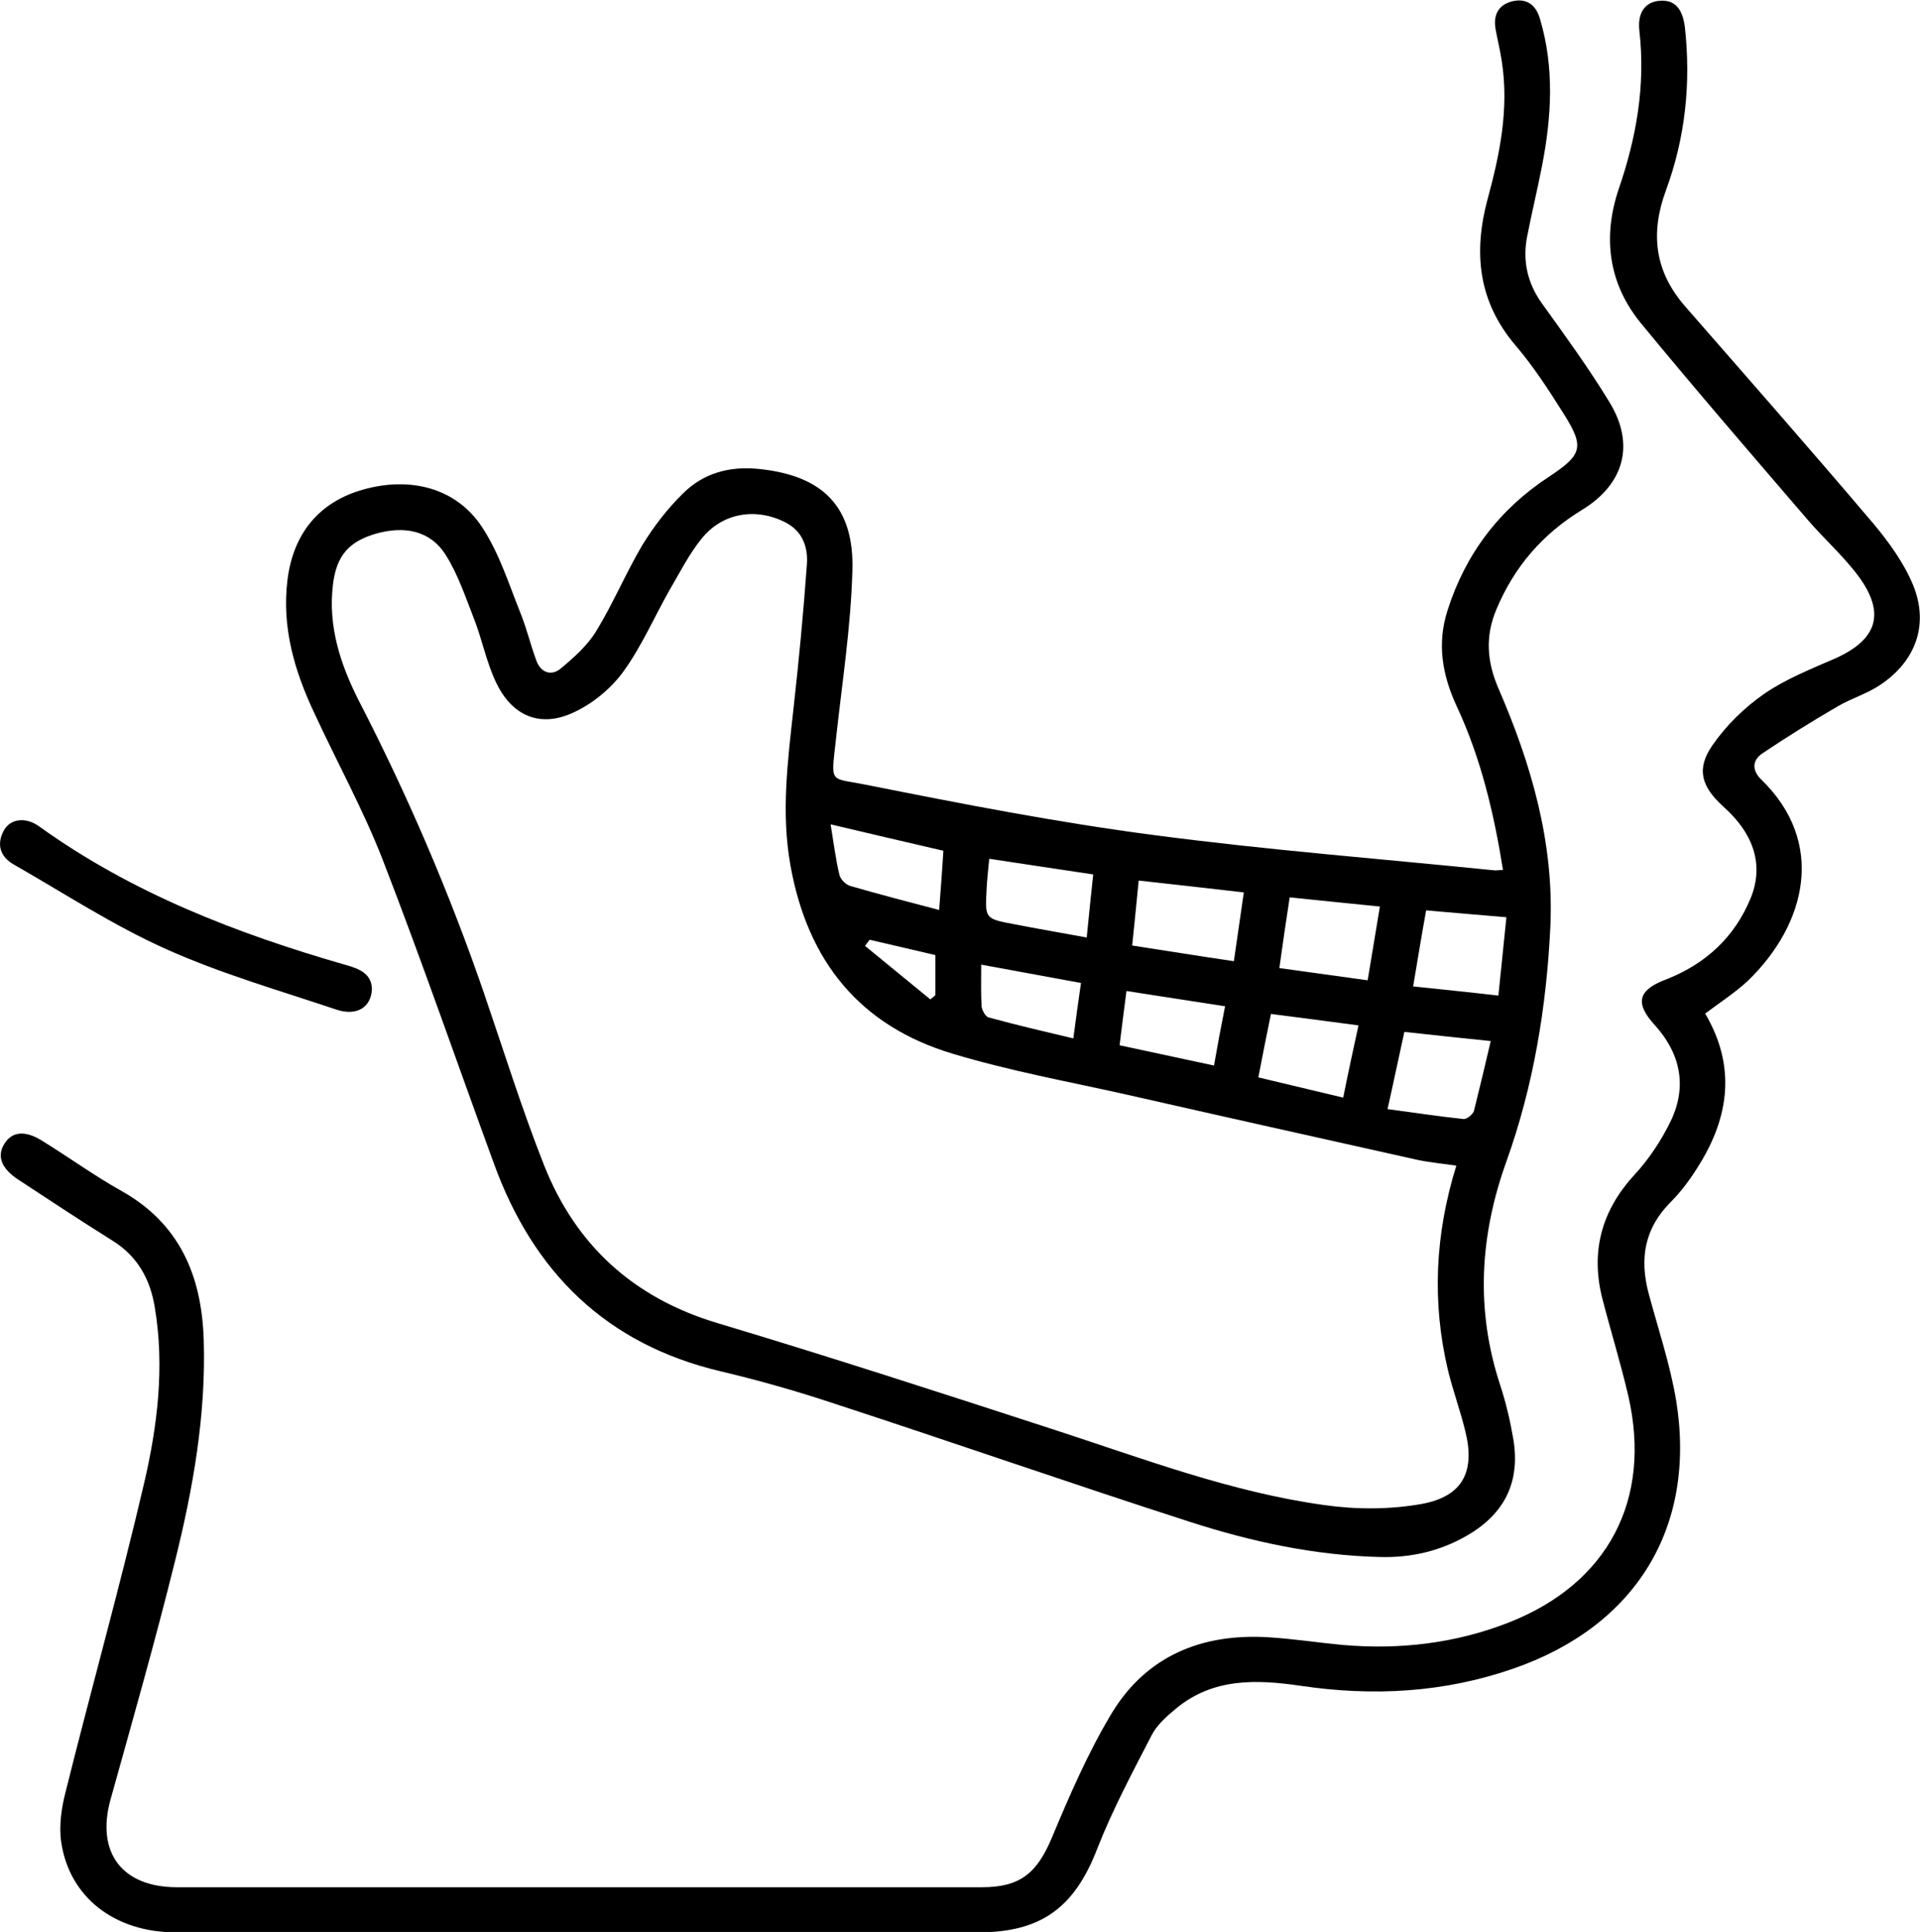
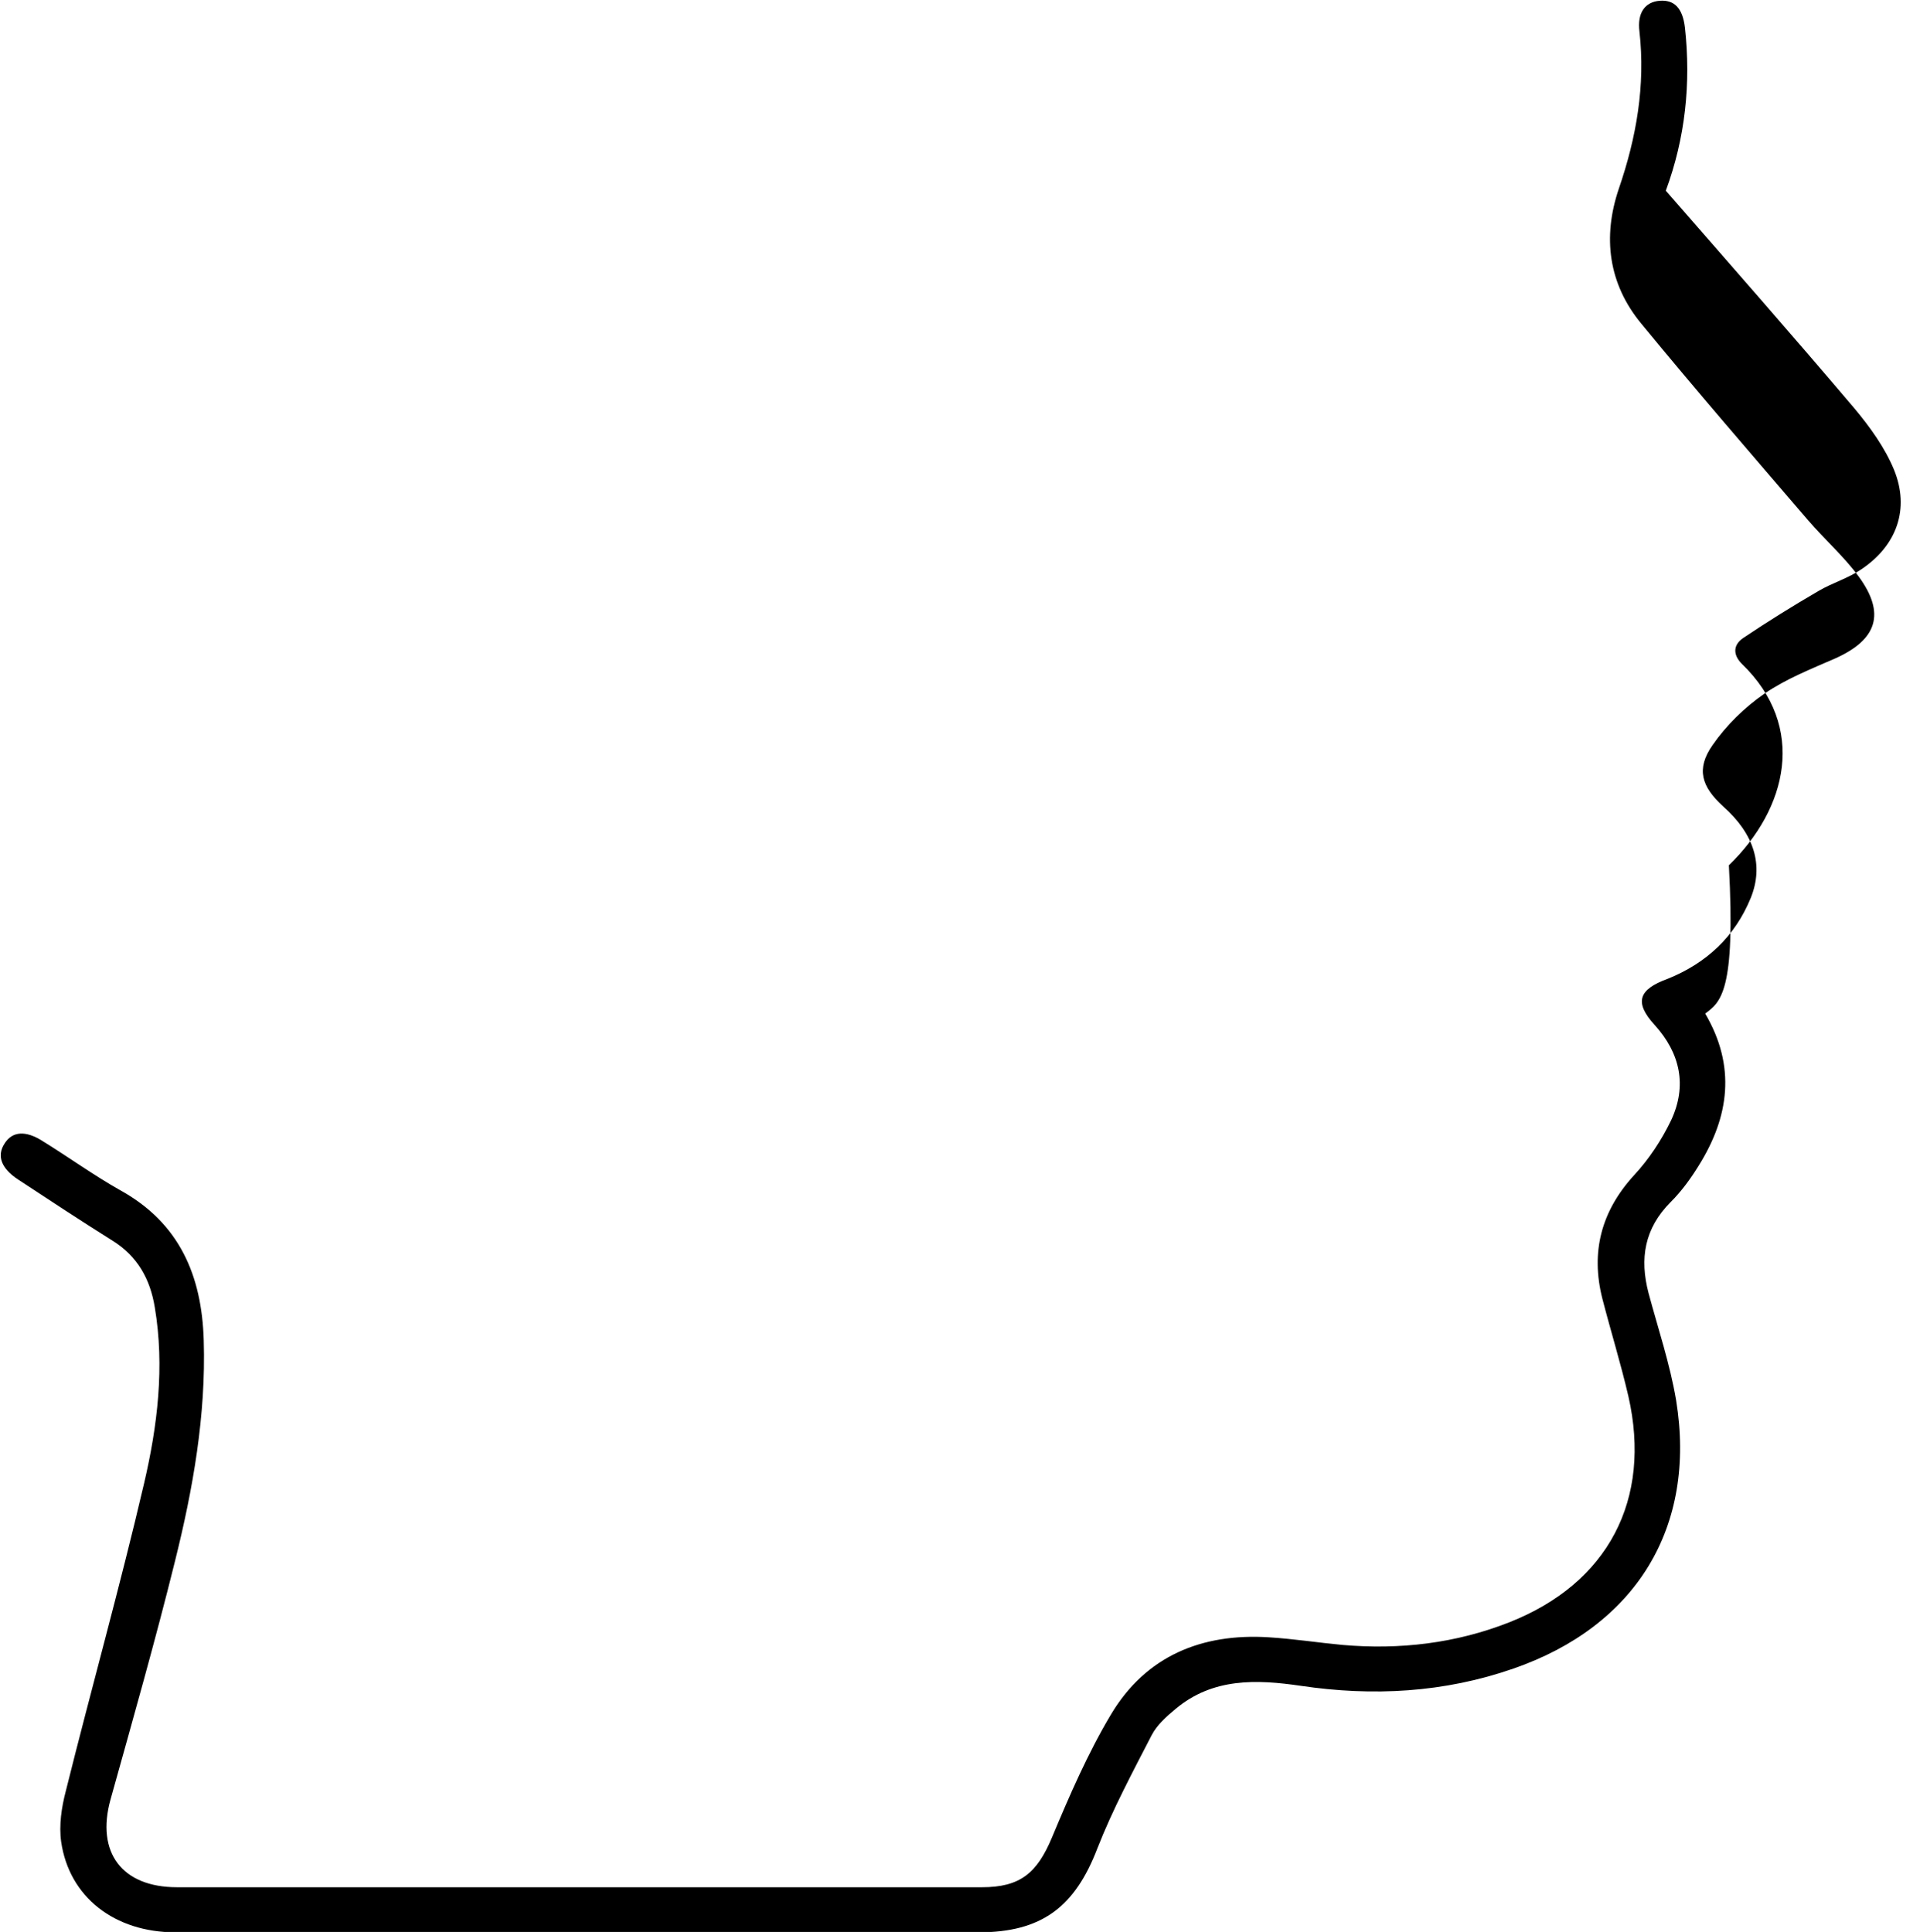
<svg xmlns="http://www.w3.org/2000/svg" version="1.1" id="Layer_1" x="0px" y="0px" viewBox="0 0 502.3 505.5" style="enable-background:new 0 0 502.3 505.5;" xml:space="preserve">
  <g id="wxvJJD_1_">
    <g>
-       <path d="M393.2,227.6c-2.4-15-5.8-29.3-12.1-42.8c-3.8-8.2-5.2-16.4-2.4-25.1c4.7-14.8,13.6-26.5,26.6-35    c8.6-5.7,9.3-7.7,3.8-16.4c-3.9-6.2-7.9-12.4-12.6-17.9c-9.8-11.5-11.1-24.3-7.3-38.4c3.2-11.7,5.6-23.6,3.7-35.9    c-0.4-2.8-1.1-5.5-1.6-8.3c-0.7-3.6,0.5-6.4,4.1-7.4c3.8-1,6.4,0.7,7.5,4.6c3.8,12.8,3,25.7,0.5,38.5c-1.2,6.2-2.7,12.3-3.9,18.5    c-1.2,6.3,0.1,12.1,3.9,17.4c6.1,8.5,12.3,17,17.7,25.9c6.7,11,3.8,21.4-7.2,28.1c-10.3,6.3-17.7,14.8-22.4,26    c-3,7.1-2.5,13.7,0.5,20.7c8.6,19.8,14.6,40.4,13.6,62.3c-1,21-4.4,41.7-11.5,61.5c-7,19.5-8.1,38.9-1.6,58.6    c1.5,4.6,2.6,9.3,3.4,14c1.9,11.3-2.3,19.7-12.3,25.4c-7,4-14.5,5.7-22.5,5.5c-17.1-0.4-33.7-4-49.8-9.2    c-31-10-61.7-20.7-92.6-30.8c-9.9-3.3-20-6.2-30.2-8.6c-30-7.1-49-26-59.3-54.4c-9.7-26.5-18.9-53.2-29.1-79.5    c-5.1-13.1-12-25.6-17.9-38.4c-5.2-11-8.5-22.4-7-34.7c1.5-12.3,8.4-20.5,19.8-23.7c12.4-3.5,24.4-0.4,31.1,9.8    c4.5,6.8,7,14.9,10.1,22.6c1.6,4,2.6,8.2,4.1,12.3c1.1,3.1,3.8,4.2,6.3,2.2c3.5-2.9,7.1-6.1,9.4-9.9c4.4-7.2,7.7-15.1,12-22.4    c3-4.9,6.6-9.6,10.7-13.6c5.3-5.3,12.2-7.2,19.8-6.4c16.7,1.7,25,9.8,24.5,26.6c-0.4,14.7-2.7,29.4-4.3,44.1    c-1.3,11.9-1.8,10,7.7,11.9c25.1,5,50.2,9.9,75.5,13.2c29.5,3.9,59.2,6.2,88.8,9.2C391.2,227.8,391.7,227.7,393.2,227.6z M381,305    c-4.1-0.6-7.6-0.9-11-1.7c-25.1-5.6-50.2-11.2-75.3-16.9c-15.2-3.4-30.6-6.2-45.5-10.7c-24.3-7.3-37.9-24.2-42.4-49.2    c-2.5-13.9-0.7-27.5,0.8-41.2c1.4-12.5,2.6-25.1,3.5-37.7c0.3-4.4-1.1-8.6-5.6-10.9c-7.8-4-16.6-2.5-22,4.3    c-3.3,4.1-5.7,8.9-8.4,13.5c-4,7.1-7.3,14.7-12,21.2c-3.2,4.4-7.9,8.3-12.8,10.6c-8.9,4.3-16.4,1.1-20.6-7.9    c-2.4-5.1-3.5-10.7-5.5-16c-2.3-5.8-4.3-12-7.6-17.2c-4.1-6.5-10.9-7.6-18.1-5.6c-7.1,2-10.5,5.7-11.4,13.4    c-1.3,10.8,1.9,20.7,6.7,30.2c12.8,24.8,23.8,50.4,32.9,76.9c5.1,14.9,9.8,30,15.6,44.7c8.3,21,23.4,34.8,45.4,41.4    c29.4,8.8,58.6,18.3,87.8,27.8c23.4,7.6,46.4,16.4,70.9,19.8c8.4,1.2,17.3,1.2,25.6-0.3c10.8-2,14-8.6,11.3-19.2    c-1.3-5.3-3.2-10.5-4.5-15.8C374.6,340.7,375.4,323,381,305z M325.4,233.5c-9.6-1.1-18.4-2.1-27.5-3.1c-0.6,6-1.1,11.3-1.7,17    c9.1,1.4,17.7,2.8,26.6,4.1C323.7,245.4,324.5,239.8,325.4,233.5z M390,272.4c-7.9-0.8-15.2-1.6-22.6-2.4    c-1.5,6.8-2.8,13.1-4.4,20.2c6.8,0.9,13.3,1.9,19.9,2.6c0.8,0.1,2.4-1.2,2.7-2.1C387.1,284.7,388.5,278.8,390,272.4z M334.7,253.3    c7.9,1.1,15.3,2.1,23.1,3.2c1.1-6.6,2.1-12.7,3.2-19.3c-8.1-0.8-15.7-1.6-23.6-2.4C336.4,241.2,335.6,246.9,334.7,253.3z     M369.7,258.1c7.5,0.8,14.6,1.5,22.3,2.4c0.7-7,1.4-13.5,2.1-20.5c-7.3-0.6-14-1.2-21-1.8C371.9,244.8,370.9,251,369.7,258.1z     M286,228.8c-9.2-1.4-18.1-2.7-27.2-4.1c-0.3,3.2-0.6,5.7-0.7,8.2c-0.4,7.4-0.4,7.5,7.1,8.9c6.2,1.2,12.5,2.3,19.1,3.5    C284.9,239.3,285.4,234.3,286,228.8z M246.8,222.6c-10-2.3-19.3-4.5-29.5-6.9c0.8,4.8,1.3,9,2.3,13.2c0.3,1.2,1.7,2.6,2.8,2.9    c7.6,2.2,15.3,4.2,23.3,6.3C246.1,232.6,246.5,227.7,246.8,222.6z M355.4,268.3c-8-1.1-15.3-2-22.9-3c-1.2,5.8-2.2,10.9-3.3,16.6    c7.5,1.8,14.7,3.5,22.2,5.3C352.7,280.7,354,274.7,355.4,268.3z M320.5,263.3c-9.1-1.4-17.3-2.7-25.8-4c-0.7,5.2-1.2,9.5-1.8,14.2    c8.4,1.8,16.4,3.5,24.7,5.3C318.5,273.6,319.4,268.8,320.5,263.3z M282.8,257.2c-8.6-1.6-16.9-3.1-26.1-4.8    c0,4.3-0.1,7.6,0.1,10.9c0.1,1,1,2.7,1.8,2.9c7.3,2,14.6,3.7,22.2,5.5C281.5,266.4,282.1,262,282.8,257.2z M227.5,245.9    c-0.4,0.5-0.8,1.1-1.2,1.6c5.7,4.7,11.4,9.3,17.1,14c0.4-0.4,0.9-0.7,1.3-1.1c0-3.4,0-6.8,0-10.5    C239,248.6,233.3,247.2,227.5,245.9z" />
-       <path d="M446.1,265.2c8.1,13.8,6.3,27-1.7,39.8c-2.1,3.4-4.5,6.7-7.3,9.5c-6.9,6.9-8.2,14.8-5.8,23.9c2.5,9.3,5.6,18.5,7.2,28    c5.4,33.2-10.5,59.1-42.6,70.2c-18.1,6.3-36.7,7.3-55.6,4.5c-11.6-1.7-23-2.1-32.7,6c-2.4,2-4.9,4.2-6.3,6.9    c-5,9.7-10.2,19.4-14.2,29.6c-5.9,15.4-14.6,22-31.1,22c-70,0-140.1,0-210.1,0c-15.9,0-27.8-9.2-29.9-23.7    c-0.6-4.3,0.1-9,1.2-13.2c6.7-26.9,14.2-53.6,20.5-80.6c3.5-15,5.4-30.5,2.8-46c-1.2-7.4-4.5-13.4-11.1-17.5    c-8.3-5.2-16.5-10.6-24.7-16c-4.4-2.9-5.6-6.2-3.5-9.4c2-3.2,5.5-3.5,10-0.6c6.8,4.2,13.3,8.9,20.2,12.8    c15.6,8.6,21.4,22.4,21.9,39.3c0.6,19.6-2.8,38.8-7.5,57.7c-5.2,21-11.1,41.7-16.9,62.5c-3.8,13.8,3,22.9,17.4,22.9    c70.2,0,140.4,0,210.6,0c10,0,14.4-3.7,18.3-13c4.6-11,9.4-22.1,15.5-32.3c9.1-15.2,23.7-21.2,41.2-20.1c6.5,0.4,12.9,1.4,19.3,2    c15,1.3,29.6-0.4,43.6-5.9c25.9-10.2,37.4-32.1,31.2-59.2c-2-8.6-4.6-17-6.8-25.5c-3.1-12.2-0.3-22.9,8.3-32.3    c3.9-4.2,7.2-9.2,9.7-14.4c4.2-9,2.4-17.5-4.3-24.9c-5.4-5.9-4.3-9.3,3.4-12.1C446.5,252,453.9,245,458,235    c3.5-8.6,0.9-16.8-7.2-24c-5.7-5.2-7.1-9.8-2.8-16c3.6-5.2,8.4-9.9,13.6-13.5c5.7-3.9,12.3-6.5,18.7-9.3c10.8-4.9,13-11.7,6-21.3    c-3.9-5.3-9-9.8-13.3-14.8c-14.6-17-29.3-34-43.6-51.4c-8.6-10.4-10.2-22.6-5.9-35.3c4.6-13.4,7-27,5.4-41.2    c-0.6-4.9,1.5-7.7,5.3-8c3.9-0.3,6,2,6.6,7c1.6,14.6,0.1,28.9-5,42.7c-4.1,11.2-2.9,21.1,5,30.2c16.5,18.9,33.1,37.8,49.3,56.9    c4.1,4.9,8,10.3,10.4,16.1c4.2,10.3,0.7,19.9-8.6,26.1c-3.4,2.3-7.5,3.5-11.1,5.6c-6.7,3.9-13.3,8-19.7,12.3    c-2.7,1.8-2.8,4.4-0.4,6.8c17.1,16.5,11.9,37.9-3.4,52.7C454.1,259.6,450.1,262.2,446.1,265.2z" />
-       <path d="M97.3,258.8c-0.2,4.8-4,7.1-9.2,5.4c-14.9-5-30.2-9.4-44.5-15.8c-13.9-6.2-26.7-14.6-40-22.2c-3.5-2-4.6-5.2-2.6-8.9    c1.7-3.1,5.7-3.6,9.2-1.1c24.3,17.5,51.8,28.1,80.3,36.3C94.1,253.5,97.2,254.8,97.3,258.8z" />
+       <path d="M446.1,265.2c8.1,13.8,6.3,27-1.7,39.8c-2.1,3.4-4.5,6.7-7.3,9.5c-6.9,6.9-8.2,14.8-5.8,23.9c2.5,9.3,5.6,18.5,7.2,28    c5.4,33.2-10.5,59.1-42.6,70.2c-18.1,6.3-36.7,7.3-55.6,4.5c-11.6-1.7-23-2.1-32.7,6c-2.4,2-4.9,4.2-6.3,6.9    c-5,9.7-10.2,19.4-14.2,29.6c-5.9,15.4-14.6,22-31.1,22c-70,0-140.1,0-210.1,0c-15.9,0-27.8-9.2-29.9-23.7    c-0.6-4.3,0.1-9,1.2-13.2c6.7-26.9,14.2-53.6,20.5-80.6c3.5-15,5.4-30.5,2.8-46c-1.2-7.4-4.5-13.4-11.1-17.5    c-8.3-5.2-16.5-10.6-24.7-16c-4.4-2.9-5.6-6.2-3.5-9.4c2-3.2,5.5-3.5,10-0.6c6.8,4.2,13.3,8.9,20.2,12.8    c15.6,8.6,21.4,22.4,21.9,39.3c0.6,19.6-2.8,38.8-7.5,57.7c-5.2,21-11.1,41.7-16.9,62.5c-3.8,13.8,3,22.9,17.4,22.9    c70.2,0,140.4,0,210.6,0c10,0,14.4-3.7,18.3-13c4.6-11,9.4-22.1,15.5-32.3c9.1-15.2,23.7-21.2,41.2-20.1c6.5,0.4,12.9,1.4,19.3,2    c15,1.3,29.6-0.4,43.6-5.9c25.9-10.2,37.4-32.1,31.2-59.2c-2-8.6-4.6-17-6.8-25.5c-3.1-12.2-0.3-22.9,8.3-32.3    c3.9-4.2,7.2-9.2,9.7-14.4c4.2-9,2.4-17.5-4.3-24.9c-5.4-5.9-4.3-9.3,3.4-12.1C446.5,252,453.9,245,458,235    c3.5-8.6,0.9-16.8-7.2-24c-5.7-5.2-7.1-9.8-2.8-16c3.6-5.2,8.4-9.9,13.6-13.5c5.7-3.9,12.3-6.5,18.7-9.3c10.8-4.9,13-11.7,6-21.3    c-3.9-5.3-9-9.8-13.3-14.8c-14.6-17-29.3-34-43.6-51.4c-8.6-10.4-10.2-22.6-5.9-35.3c4.6-13.4,7-27,5.4-41.2    c-0.6-4.9,1.5-7.7,5.3-8c3.9-0.3,6,2,6.6,7c1.6,14.6,0.1,28.9-5,42.7c16.5,18.9,33.1,37.8,49.3,56.9    c4.1,4.9,8,10.3,10.4,16.1c4.2,10.3,0.7,19.9-8.6,26.1c-3.4,2.3-7.5,3.5-11.1,5.6c-6.7,3.9-13.3,8-19.7,12.3    c-2.7,1.8-2.8,4.4-0.4,6.8c17.1,16.5,11.9,37.9-3.4,52.7C454.1,259.6,450.1,262.2,446.1,265.2z" />
    </g>
  </g>
</svg>